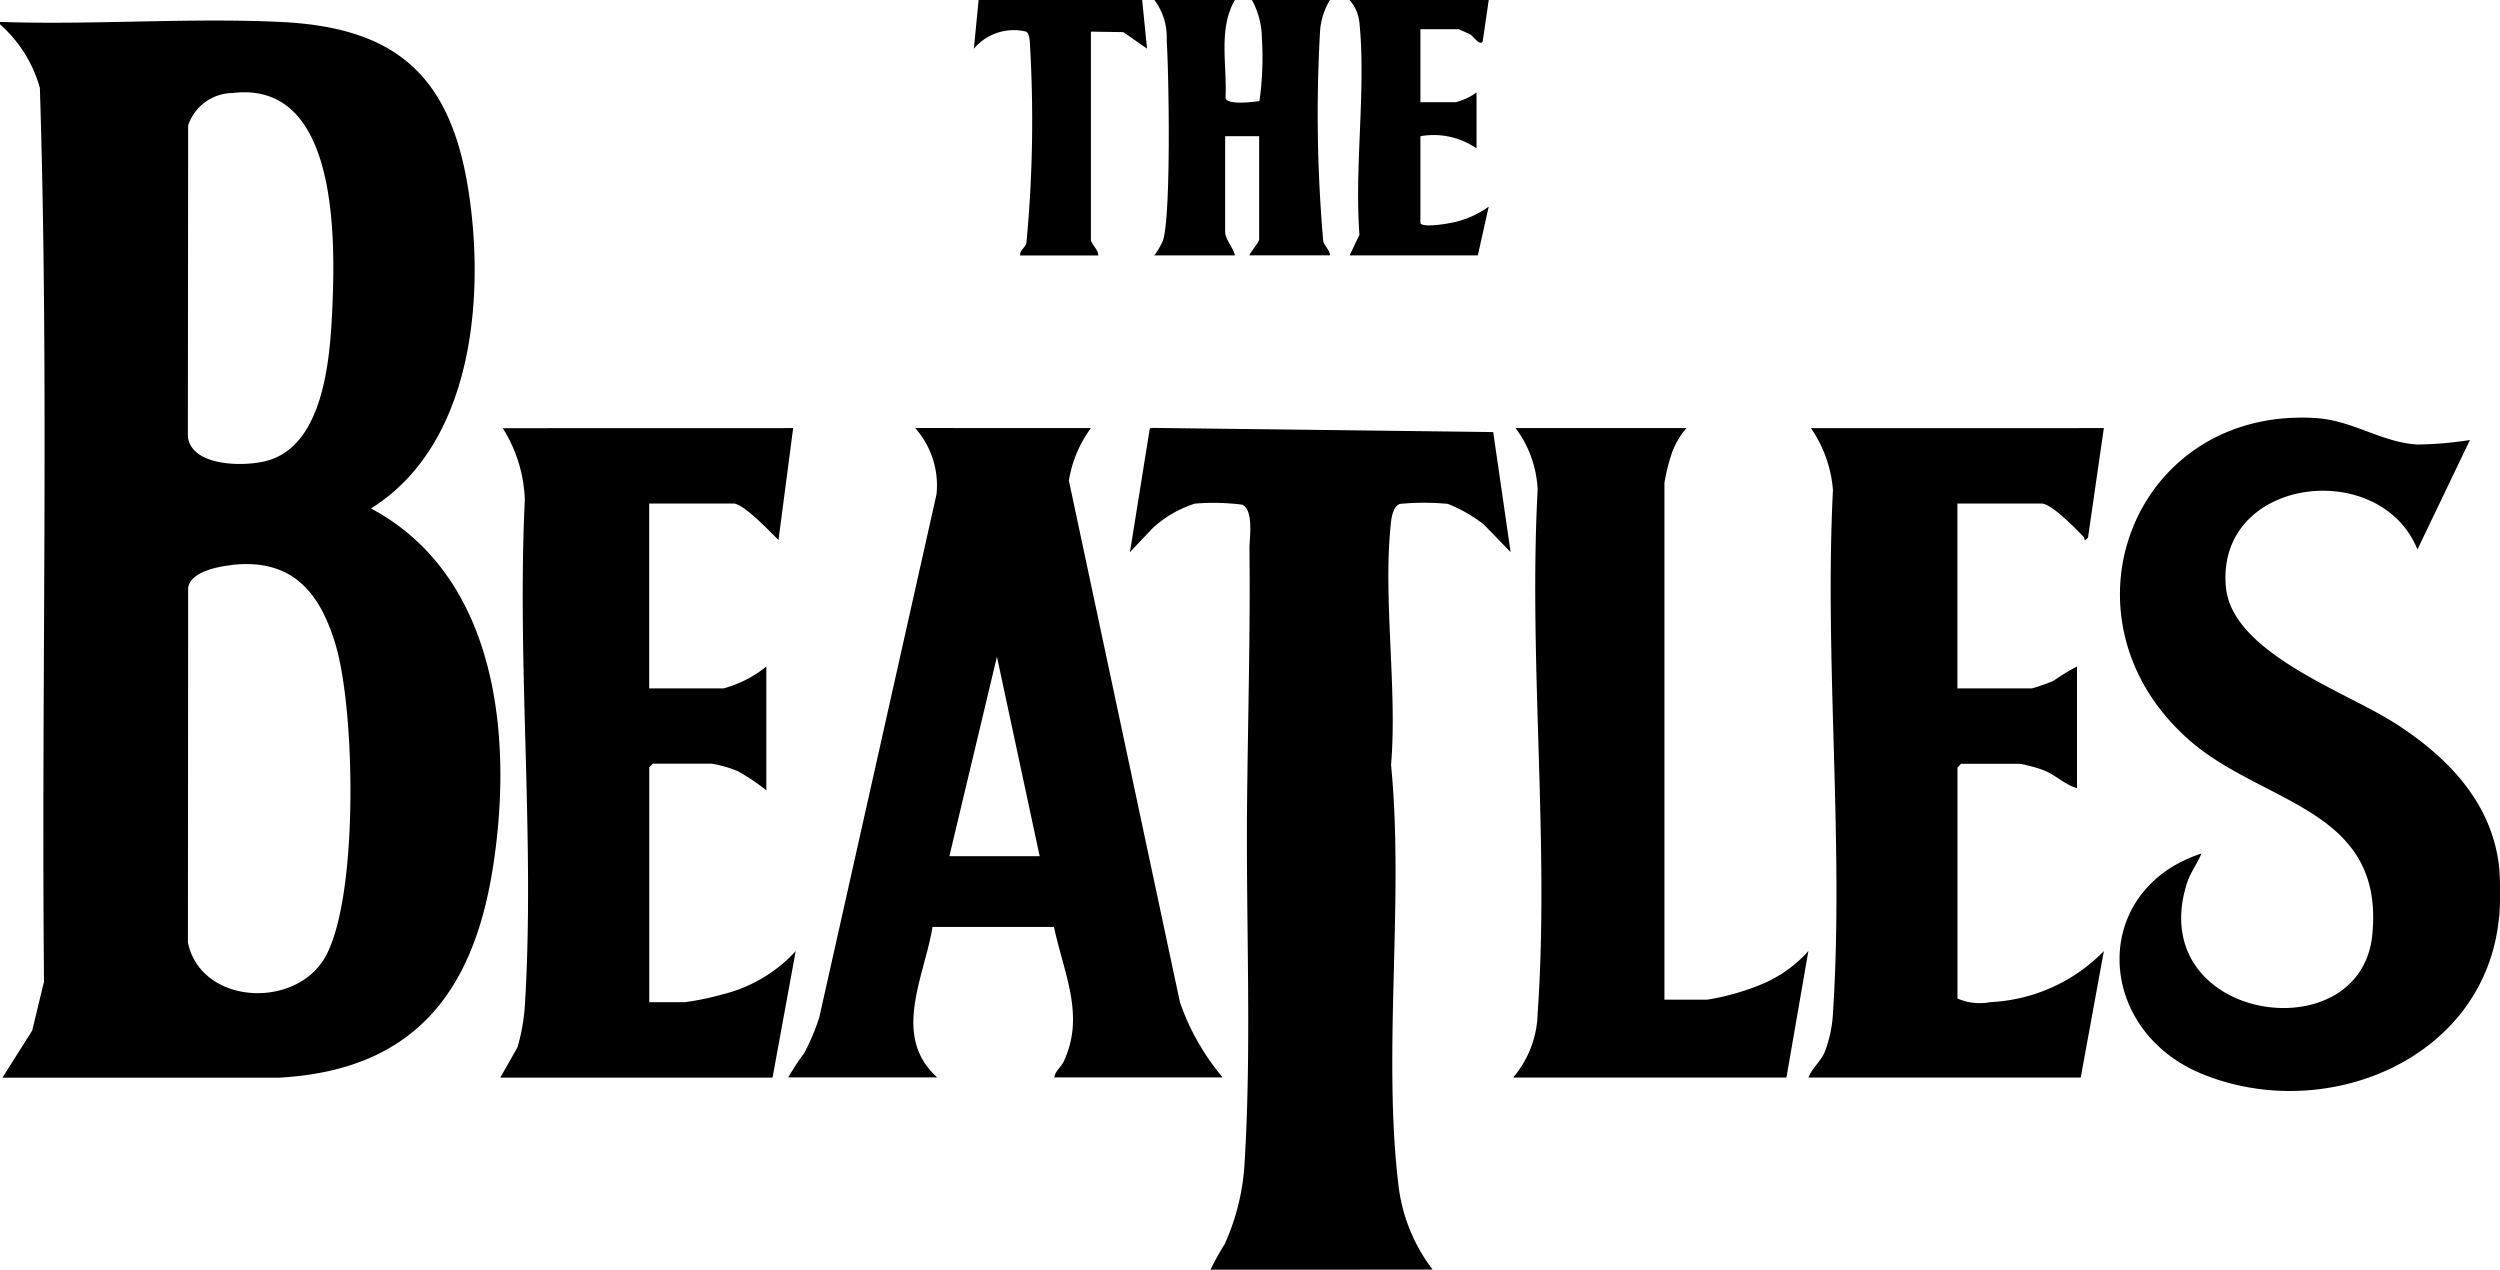
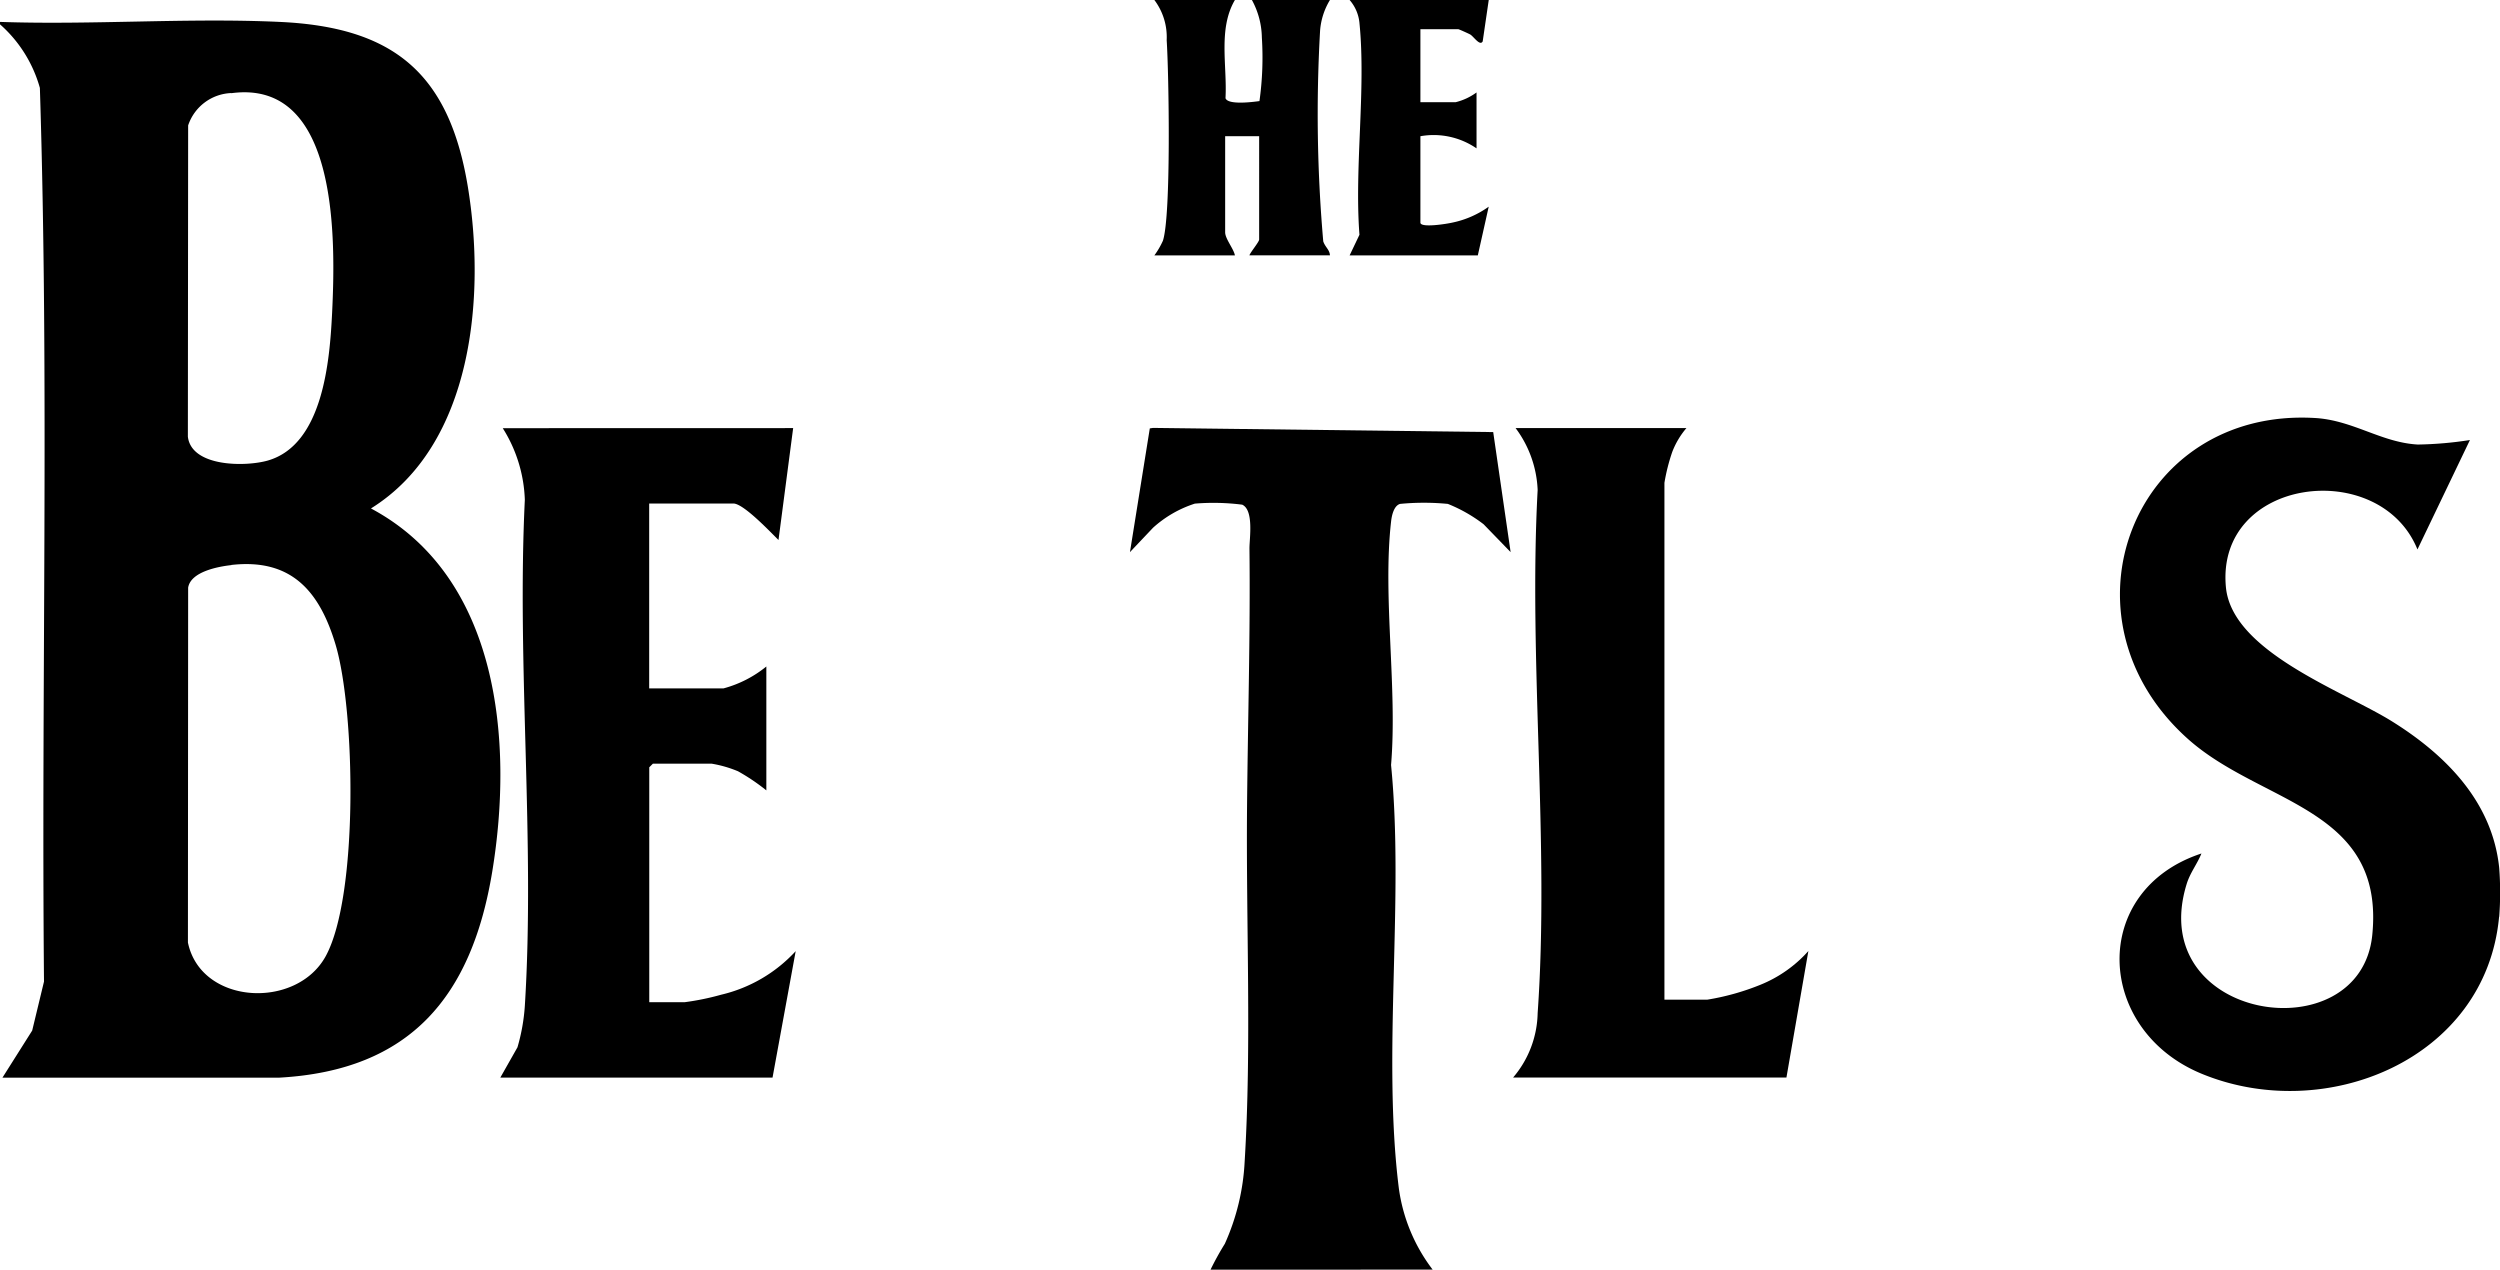
<svg xmlns="http://www.w3.org/2000/svg" id="LOGO_Beatles" data-name="LOGO Beatles" width="89.705" height="45.559" viewBox="0 0 89.705 45.559">
  <defs>
    <clipPath id="clip-path">
      <rect id="Rectangle_2602" data-name="Rectangle 2602" width="89.705" height="45.559" />
    </clipPath>
  </defs>
  <g id="Group_34968" data-name="Group 34968" clip-path="url(#clip-path)">
    <path id="Path_54695" data-name="Path 54695" d="M0,8.477c3.313.115,6.729-.153,10.03,0,4.1.185,6.088,1.848,6.758,5.92.639,3.89.2,9.249-3.477,11.538,4.608,2.458,5.116,8.379,4.353,13.024-.734,4.468-2.922,7.136-7.638,7.4H.088L1.155,44.67l.424-1.759c-.1-10.683.189-21.4-.148-32.065A4.736,4.736,0,0,0,0,8.564ZM8.3,11.03a1.7,1.7,0,0,0-1.549,1.161L6.741,23.359c.13,1.094,2.081,1.087,2.876.855,1.98-.579,2.215-3.586,2.3-5.3.12-2.532.267-8.4-3.615-7.879m0,16.933c-.493.055-1.46.241-1.551.81L6.743,41.511c.467,2.242,3.9,2.416,4.949.481,1.174-2.166,1.058-8.8.348-11.173-.573-1.915-1.587-3.1-3.741-2.856" transform="translate(0 -7.691)" />
    <path id="Path_54696" data-name="Path 54696" d="M882.093,189.7c-.477,5.13-6.249,7.461-10.68,5.626-3.82-1.582-4.015-6.58,0-7.9-.153.379-.4.68-.528,1.087-1.53,4.934,6.234,6.1,6.658,1.836.456-4.577-3.965-4.672-6.608-7.027-4.895-4.362-1.963-11.907,4.555-11.522,1.36.08,2.379.88,3.685.952a13.35,13.35,0,0,0,1.872-.162l-1.883,3.926c-1.349-3.326-7.241-2.592-6.873,1.353.216,2.314,4.174,3.709,5.947,4.808,1.93,1.2,3.618,2.889,3.86,5.273a11.62,11.62,0,0,1,0,1.746" transform="translate(-792.421 -156.801)" />
    <path id="Path_54697" data-name="Path 54697" d="M475.89,0c-.609,1.039-.272,2.36-.338,3.522.083.253.978.139,1.219.105a11.267,11.267,0,0,0,.086-2.278A2.9,2.9,0,0,0,476.5,0h2.8a2.482,2.482,0,0,0-.353,1.088,52.491,52.491,0,0,0,.113,7.573c.068.206.23.3.24.5h-2.89c.046-.123.35-.481.35-.567V4.888H475.54V8.335c0,.235.308.593.35.829H473a2.9,2.9,0,0,0,.306-.524c.3-.9.215-5.99.136-7.2A2.213,2.213,0,0,0,473,0Z" transform="translate(-431.579)" />
    <path id="Path_54698" data-name="Path 54698" d="M557.992,0l-.217,1.485c-.1.184-.329-.184-.452-.25-.065-.035-.4-.187-.425-.187H555.54V3.666h1.27a2.123,2.123,0,0,0,.744-.349V5.324a2.713,2.713,0,0,0-2.014-.436v3.1c0,.2.962.043,1.143,0a3.423,3.423,0,0,0,1.308-.572L557.6,9.164H553l.353-.74c-.185-2.433.239-5.208,0-7.6A1.462,1.462,0,0,0,553,0Z" transform="translate(-504.573)" />
-     <path id="Path_54699" data-name="Path 54699" d="M405.052,0l.175,1.745-.85-.592-1.164-.018V8.6c0,.145.287.385.263.567h-2.8c-.02-.189.164-.264.221-.435a46.5,46.5,0,0,0,.12-7.283c-.01-.086-.044-.294-.137-.316a1.87,1.87,0,0,0-1.867.615L399.184,0Z" transform="translate(-364.069)" />
    <path id="Path_54700" data-name="Path 54700" d="M465.9,206.137a10.161,10.161,0,0,1,.513-.929,8.14,8.14,0,0,0,.712-2.956c.251-4.09.049-8.53.085-12.658.027-3.1.122-6.221.087-9.339,0-.362.163-1.368-.259-1.568a8.148,8.148,0,0,0-1.7-.038,4.111,4.111,0,0,0-1.5.865l-.829.875.712-4.439.116-.018,12.206.15.625,4.307-.97-1a5.392,5.392,0,0,0-1.282-.73,8.909,8.909,0,0,0-1.715,0c-.228.068-.3.426-.323.638-.305,2.709.231,5.963,0,8.731.477,4.851-.319,10.381.277,15.172a6.178,6.178,0,0,0,1.215,2.934Z" transform="translate(-422.464 -160.578)" />
-     <path id="Path_54701" data-name="Path 54701" d="M333.859,176a4.36,4.36,0,0,0-.791,1.881l3.985,18.718a8.5,8.5,0,0,0,1.534,2.7h-6.042c.031-.232.234-.352.34-.578.776-1.648-.008-3.181-.351-4.822l-4.358,0c-.294,1.8-1.478,3.916.167,5.4H323a8.309,8.309,0,0,1,.571-.871,7.666,7.666,0,0,0,.543-1.291l4.205-18.762a3.1,3.1,0,0,0-.766-2.378Zm-5.079,15.361h3.24l-1.533-7.157Z" transform="translate(-294.715 -160.639)" />
-     <path id="Path_54702" data-name="Path 54702" d="M751.6,176l-.568,3.929c-.175.181-.1.039-.154-.022-.264-.277-1.156-1.2-1.511-1.2h-3.021v6.633h2.671a6.068,6.068,0,0,0,.777-.273,7.677,7.677,0,0,1,.843-.513v4.364c-.455-.126-.776-.486-1.228-.653a5.06,5.06,0,0,0-.83-.22h-2.1l-.131.131v8.291a1.99,1.99,0,0,0,1.181.13,6.084,6.084,0,0,0,4.072-1.831l-.831,4.538H741c.139-.358.434-.558.593-.936a4.54,4.54,0,0,0,.287-1.373c.4-6.1-.31-12.627,0-18.772a4.531,4.531,0,0,0-.791-2.222Z" transform="translate(-676.11 -160.639)" />
    <path id="Path_54703" data-name="Path 54703" d="M215.508,176l-.526,4.015c-.28-.273-1.252-1.309-1.619-1.309h-3.021v6.633h2.671a4.124,4.124,0,0,0,1.533-.785V189a7.268,7.268,0,0,0-1.018-.687,4.239,4.239,0,0,0-.952-.273h-2.1l-.131.131V196.6h1.27a9.311,9.311,0,0,0,1.307-.268,5.272,5.272,0,0,0,2.677-1.564l-.831,4.538H205l.616-1.088a6.9,6.9,0,0,0,.264-1.483c.37-5.915-.289-12.207,0-18.161a5.127,5.127,0,0,0-.792-2.571Z" transform="translate(-187.048 -160.639)" />
    <path id="Path_54704" data-name="Path 54704" d="M626.218,176a2.928,2.928,0,0,0-.506.849,6.8,6.8,0,0,0-.283,1.115V196.51h1.532a8.787,8.787,0,0,0,1.914-.536,4.635,4.635,0,0,0,1.719-1.21l-.787,4.538H620a3.668,3.668,0,0,0,.88-2.309c.428-6.076-.331-12.644,0-18.772a3.973,3.973,0,0,0-.792-2.222Z" transform="translate(-565.706 -160.639)" />
  </g>
</svg>